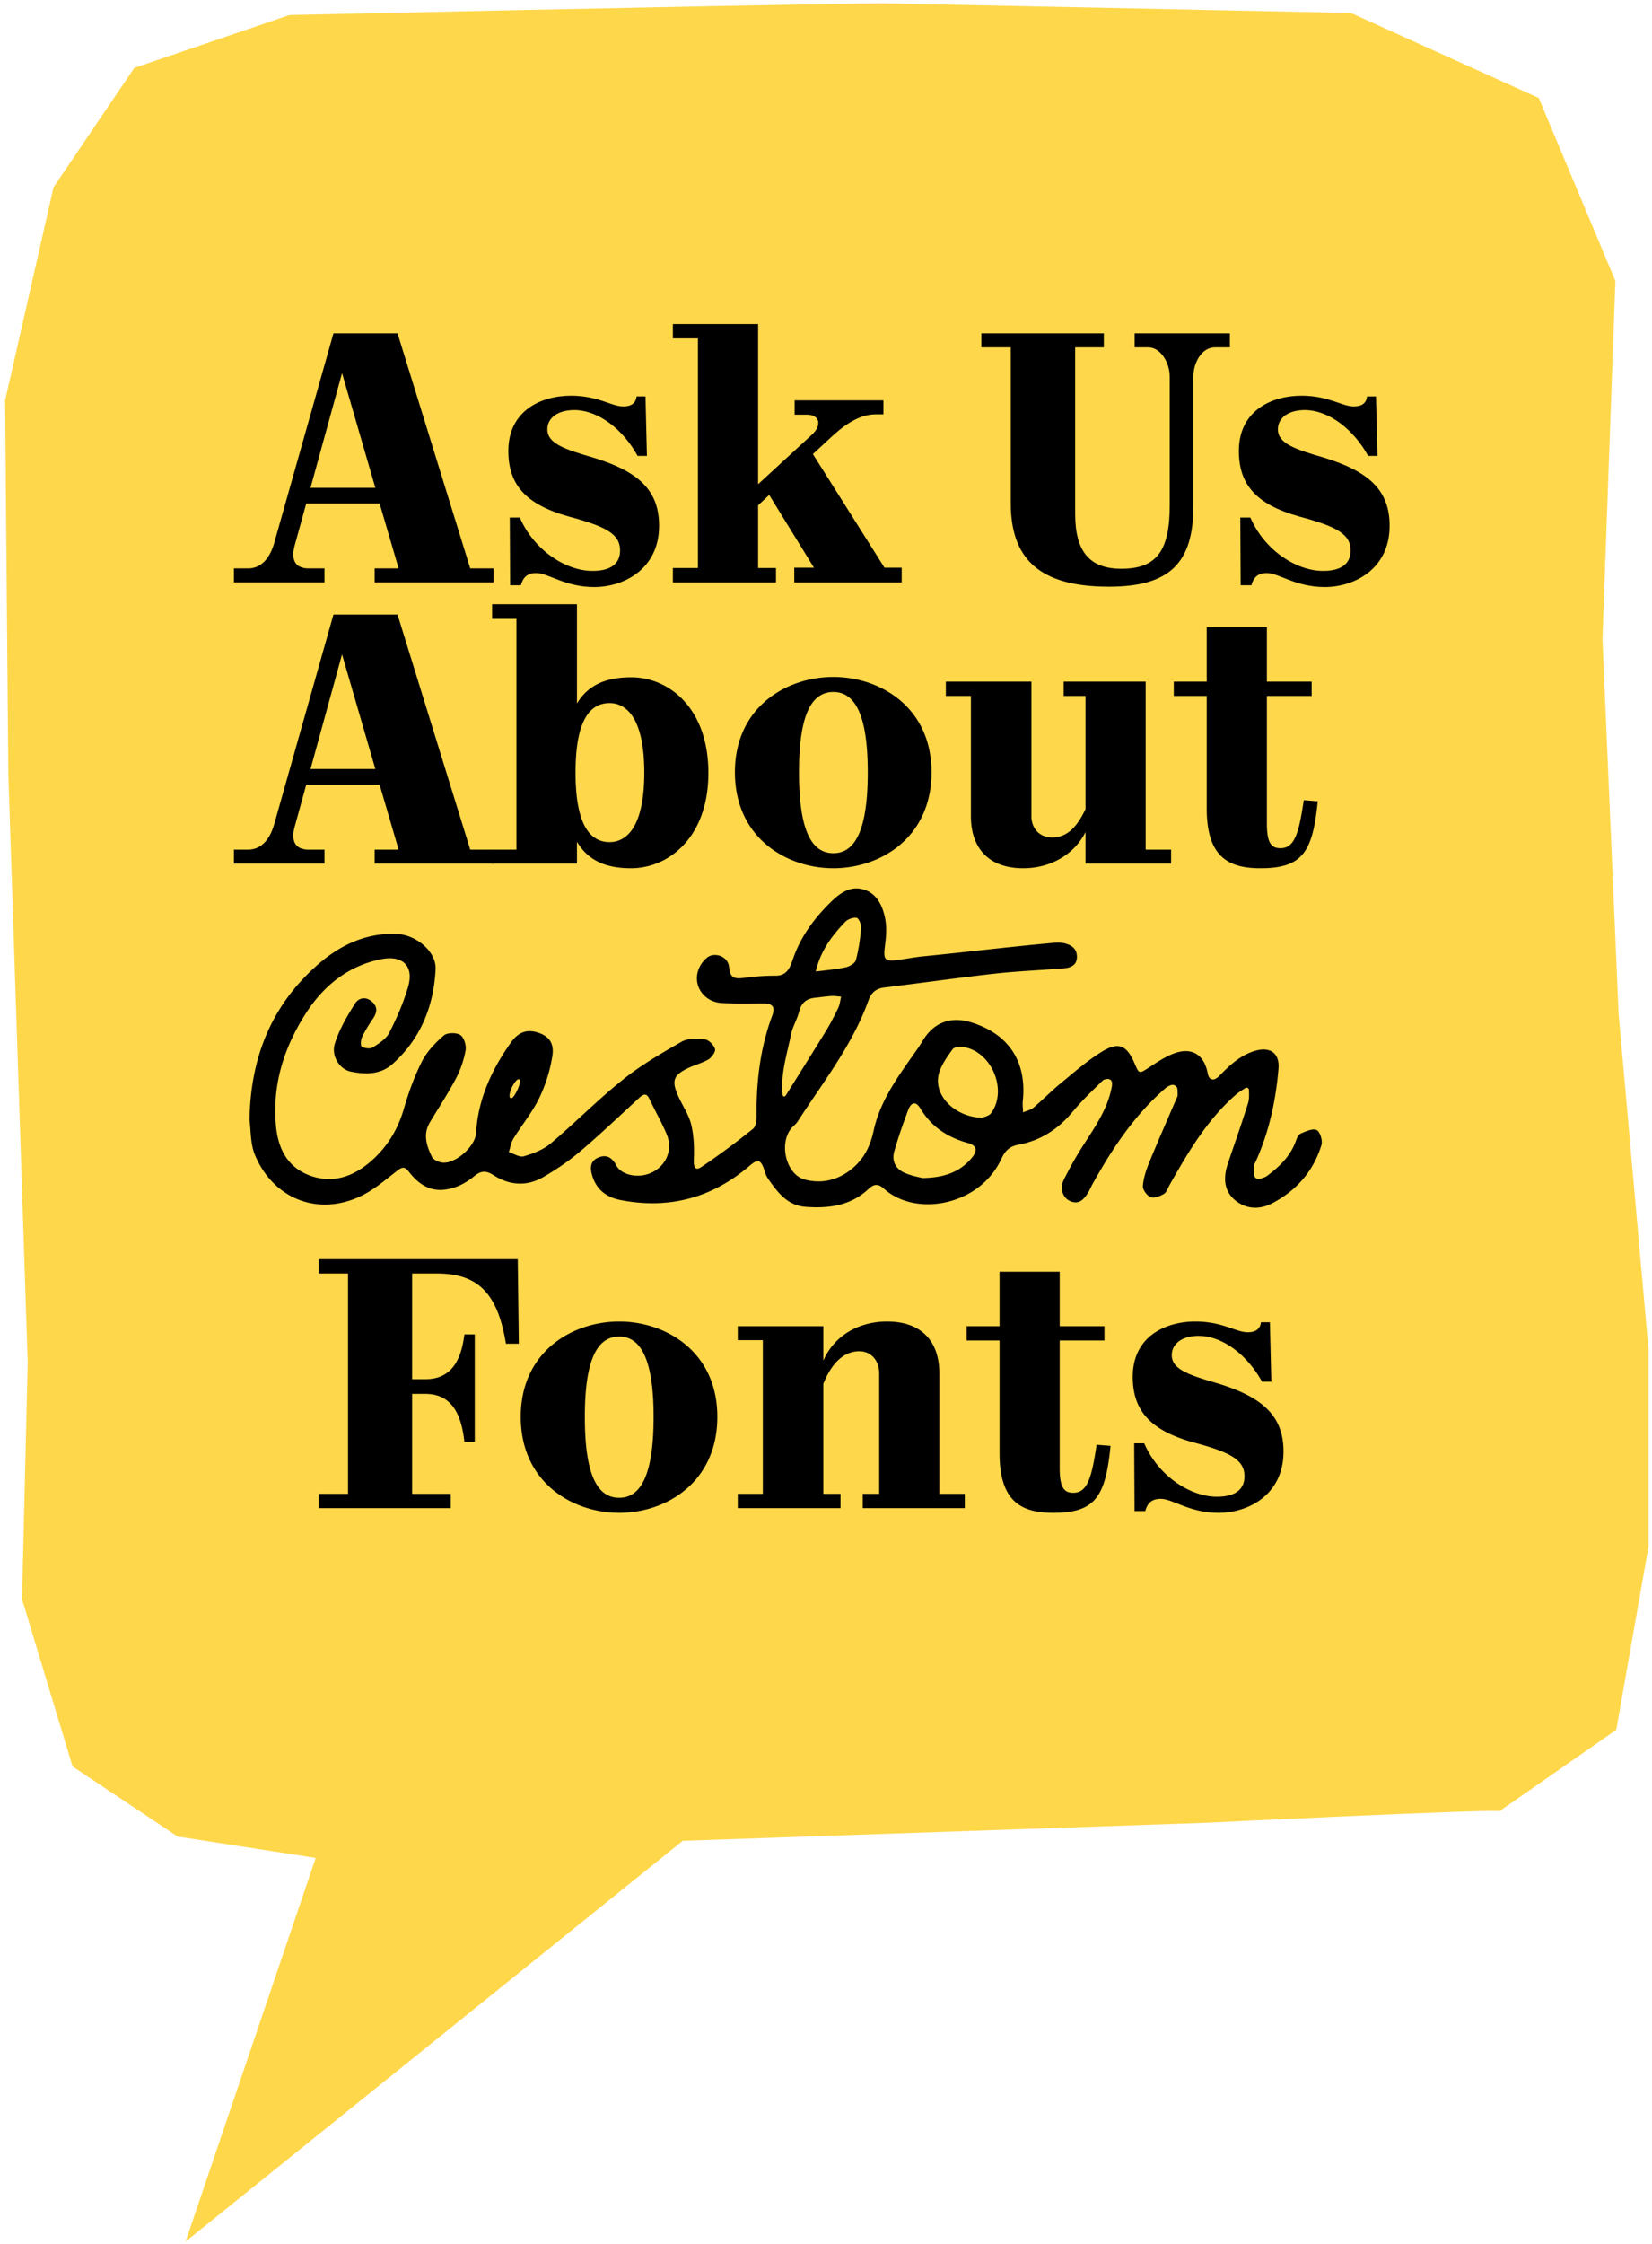
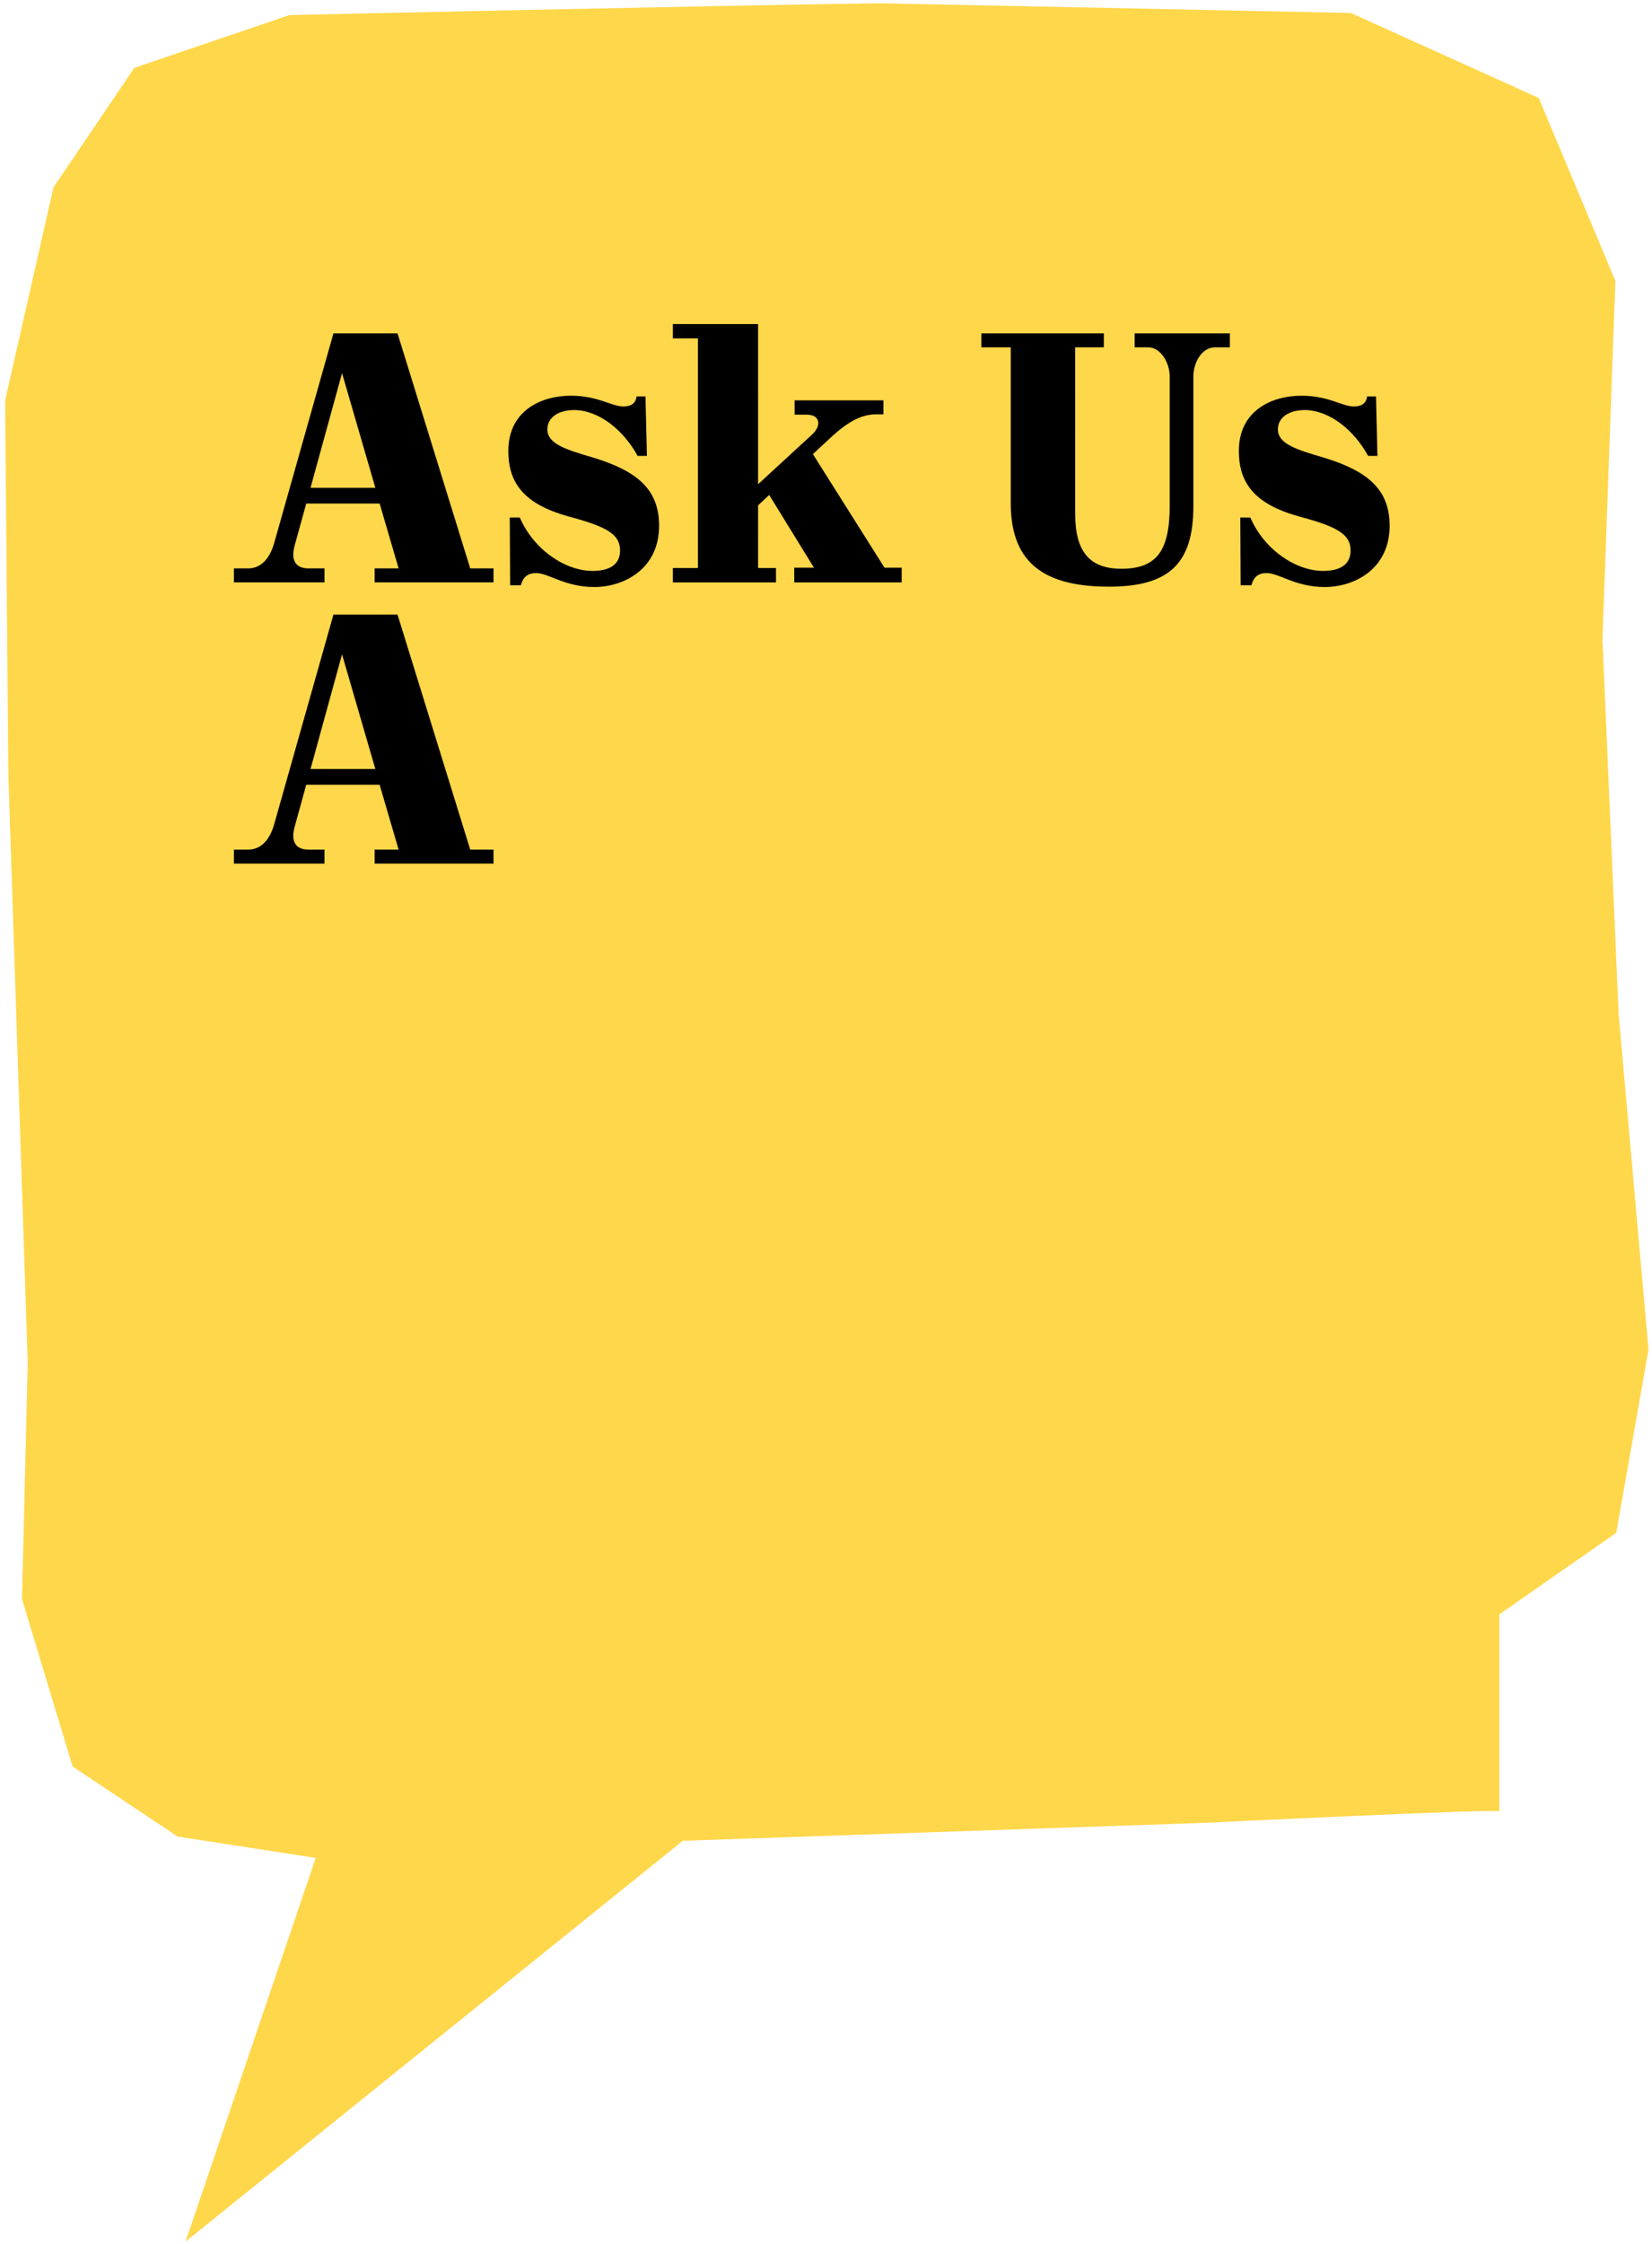
<svg xmlns="http://www.w3.org/2000/svg" width="288" height="391" viewBox="0 0 288 391" fill="none">
-   <path d="M261.369 315.603c.648-.521-51.495 2.008-51.495 2.008l-90.844 3.126-86.677 69.83 22.688-66.843-24.075-3.73-18.31-12.207-8.817-29.161.994-41.217-3.375-102.387-.563-65.258 8.439-37.13 14.08-20.803 27.05-9.205S125.782.943 153.346.568l82.14 1.688 32.771 14.817 13.359 31.876-2.25 62.445 2.813 65.258 5.211 58.507v34.316l-5.622 31.921-20.399 14.207z" fill="#FFD74A" />
+   <path d="M261.369 315.603c.648-.521-51.495 2.008-51.495 2.008l-90.844 3.126-86.677 69.83 22.688-66.843-24.075-3.73-18.31-12.207-8.817-29.161.994-41.217-3.375-102.387-.563-65.258 8.439-37.13 14.08-20.803 27.05-9.205S125.782.943 153.346.568l82.14 1.688 32.771 14.817 13.359 31.876-2.25 62.445 2.813 65.258 5.211 58.507l-5.622 31.921-20.399 14.207z" fill="#FFD74A" />
  <path d="M81.978 99.038L69.305 58.086H58.131L47.768 94.73c-.812 2.746-2.373 4.307-4.495 4.307h-2.497v2.435H56.57v-2.435h-2.81c-1.81 0-3.245-.999-2.371-4.058l1.997-7.241h12.798l3.309 11.299H65.31v2.435h20.726v-2.435h-4.058zM54.135 84.992l5.494-19.977 5.806 19.977h-11.3zM103.604 102.284c5.057 0 11.3-3.059 11.3-10.675 0-6.243-3.684-9.489-11.425-11.861-4.931-1.436-8.053-2.435-8.053-4.932 0-2.06 1.873-3.37 4.745-3.37 4.245.061 8.49 3.433 10.987 7.99h1.623l-.25-10.363h-1.56c-.125 1.186-.937 1.748-2.31 1.748-2.06 0-4.37-1.873-9.115-1.873-5.244 0-10.924 2.622-10.924 9.614 0 5.743 2.871 9.302 10.487 11.424 6.555 1.748 8.99 3.059 8.99 5.93 0 2.31-1.623 3.559-4.807 3.559-4.62 0-10.176-3.558-12.673-9.302h-1.748l.063 11.799h1.873c.374-1.373 1.123-2.122 2.684-2.122 2.123 0 4.994 2.434 10.113 2.434zM154.2 98.913l-12.486-19.79 3.434-3.183c2.684-2.435 4.994-3.683 7.366-3.746h1.498V69.76H138.53v2.497h2.185c2.185 0 2.622 1.872.812 3.496l-9.364 8.615V56.463h-14.858v2.497h4.37v40.016h-4.37v2.497h17.979v-2.497h-3.121V88.05l1.935-1.81 7.803 12.672h-3.433v2.56h18.728v-2.56H154.2zM197.806 58.086v2.434h2.372c2.123 0 3.746 2.622 3.746 5.12v22.348c0 7.804-2.122 11.112-8.428 11.112-5.493 0-8.053-2.934-8.053-9.551V60.52h4.994v-2.434h-21.35v2.434h5.119v27.094c0 9.551 4.745 14.608 17.105 14.608 10.551 0 14.733-4.058 14.733-14.046V65.639c0-2.497 1.499-5.119 3.746-5.119h2.622v-2.434h-16.606zM230.959 102.284c5.056 0 11.299-3.059 11.299-10.675 0-6.243-3.683-9.489-11.424-11.861-4.932-1.436-8.053-2.435-8.053-4.932 0-2.06 1.872-3.37 4.744-3.37 4.245.061 8.49 3.433 10.987 7.99h1.623l-.249-10.363h-1.561c-.125 1.186-.936 1.748-2.31 1.748-2.06 0-4.37-1.873-9.114-1.873-5.244 0-10.925 2.622-10.925 9.614 0 5.743 2.872 9.302 10.488 11.424 6.555 1.748 8.989 3.059 8.989 5.93 0 2.31-1.623 3.559-4.807 3.559-4.619 0-10.175-3.558-12.672-9.302h-1.748l.062 11.799h1.873c.374-1.373 1.124-2.122 2.684-2.122 2.123 0 4.994 2.434 10.114 2.434zM81.978 148.038l-12.673-40.952H58.131L47.768 143.73c-.812 2.747-2.373 4.308-4.495 4.308h-2.497v2.435H56.57v-2.435h-2.81c-1.81 0-3.245-.999-2.371-4.058l1.997-7.241h12.798l3.309 11.299H65.31v2.435h20.726v-2.435h-4.058zm-27.843-14.046l5.494-19.977 5.806 19.977h-11.3z" fill="#000" />
-   <path d="M110.072 118.01c-4.307 0-7.491 1.249-9.489 4.558v-17.293H85.788v2.56h4.245v40.203h-4.308v2.435h14.858v-3.808c1.998 3.371 5.182 4.619 9.427 4.619 6.555 0 13.484-5.369 13.484-16.605 0-11.425-6.992-16.669-13.422-16.669zm-3.808 28.717c-3.246 0-5.93-2.747-5.93-12.111 0-9.302 2.622-12.111 5.93-12.111 2.934 0 6.056 2.622 6.056 12.111 0 9.551-3.122 12.111-6.056 12.111zM145.288 151.284c8.178 0 17.105-5.306 17.105-16.73 0-11.362-8.989-16.606-17.105-16.606-8.178 0-17.167 5.244-17.167 16.606 0 11.424 8.989 16.73 17.167 16.73zm0-2.622c-4.058 0-5.993-4.495-5.993-14.108 0-9.489 1.935-13.984 5.993-13.984 3.995 0 5.993 4.495 5.993 13.984 0 9.613-1.998 14.108-5.993 14.108zM199.728 148.038V118.76h-14.296v2.497h3.808v19.727c-1.623 3.433-3.434 4.931-5.806 4.931s-3.621-1.748-3.621-3.683V118.76h-14.92v2.497h4.37v20.975c0 5.556 3.122 9.052 9.115 9.052 4.806 0 8.927-2.434 10.862-6.305v5.494h14.92v-2.435h-4.432zM227.291 139.423c-.874 5.993-1.685 8.365-4.057 8.365-1.499 0-2.373-.749-2.373-4.245v-22.286h7.804v-2.497h-7.804v-9.489h-10.487v9.489h-5.744v2.497h5.744v19.602c0 8.303 3.62 10.425 9.364 10.425 7.429 0 9.114-2.934 9.988-11.674l-2.435-.187zM90.262 219.395h-34.71v2.497h5.12v38.393h-5.12v2.497h23.036v-2.497h-6.742v-17.417h2.31c4.37 0 6.243 3.184 6.805 8.365h1.81v-18.728h-1.81c-.562 4.557-2.31 7.803-6.805 7.803h-2.31v-18.416h4.308c7.179 0 10.612 3.434 12.048 12.236h2.248l-.188-14.733zM107.95 263.594c8.178 0 17.105-5.307 17.105-16.731 0-11.362-8.989-16.605-17.105-16.605-8.178 0-17.167 5.243-17.167 16.605 0 11.424 8.99 16.731 17.167 16.731zm0-2.622c-4.058 0-5.993-4.495-5.993-14.109 0-9.489 1.935-13.984 5.993-13.984 3.996 0 5.993 4.495 5.993 13.984 0 9.614-1.997 14.109-5.993 14.109zM163.763 260.285V239.31c0-5.619-3.121-9.052-9.114-9.052-4.994 0-9.239 2.497-11.112 6.804v-5.993h-14.92v2.435h4.37v26.781h-4.37v2.497h17.916v-2.497h-2.996V241.12c1.56-3.933 3.808-5.681 6.242-5.681 2.248 0 3.496 1.81 3.496 3.808v21.038h-2.871v2.497h17.792v-2.497h-4.433zM191.173 251.733c-.874 5.993-1.686 8.365-4.058 8.365-1.498 0-2.372-.749-2.372-4.245v-22.287h7.803v-2.497h-7.803v-9.489h-10.488v9.489h-5.743v2.497h5.743v19.602c0 8.303 3.621 10.426 9.364 10.426 7.429 0 9.114-2.934 9.988-11.674l-2.434-.187zM212.459 263.594c5.056 0 11.299-3.059 11.299-10.675 0-6.243-3.683-9.489-11.424-11.862-4.932-1.435-8.053-2.434-8.053-4.931 0-2.06 1.872-3.371 4.744-3.371 4.245.062 8.49 3.433 10.987 7.99h1.623l-.249-10.363h-1.561c-.125 1.187-.936 1.748-2.31 1.748-2.06 0-4.37-1.872-9.114-1.872-5.244 0-10.925 2.621-10.925 9.613 0 5.744 2.872 9.302 10.488 11.425 6.555 1.748 8.989 3.059 8.989 5.93 0 2.31-1.623 3.559-4.807 3.559-4.619 0-10.175-3.559-12.672-9.302h-1.748l.062 11.799h1.873c.374-1.374 1.124-2.123 2.684-2.123 2.123 0 4.995 2.435 10.114 2.435zM43.499 195.191c.148-11.153 3.997-20.299 12.123-27.307 3.784-3.257 8.34-5.412 13.637-5.149 3.323.165 6.844 3.093 6.679 6.169-.329 6.399-2.583 12.074-7.485 16.466-2.105 1.892-4.688 1.859-7.221 1.365-2.007-.378-3.553-2.73-2.846-4.935.773-2.451 2.122-4.754 3.504-6.941.592-.954 1.859-1.333 2.977-.313 1.086.987.823 1.958.099 3.027-.69 1.003-1.332 2.056-1.859 3.158-.23.477-.263 1.53-.033 1.645.527.28 1.448.411 1.892.132 1.086-.691 2.336-1.464 2.895-2.55 1.3-2.55 2.468-5.231 3.274-7.978 1.069-3.652-.905-5.593-4.672-4.853-5.642 1.135-9.837 4.442-12.946 9.13-3.915 6.004-6.07 12.518-5.412 19.855.378 4.26 2.204 7.501 6.267 8.833 4.096 1.349 7.732-.197 10.791-3.059 2.55-2.386 4.244-5.264 5.231-8.653.823-2.846 1.843-5.675 3.175-8.307.872-1.711 2.32-3.224 3.8-4.507.592-.51 2.188-.527 2.879-.083.641.412 1.069 1.81.921 2.665a17.116 17.116 0 01-1.678 4.902c-1.382 2.632-3.027 5.116-4.556 7.666-1.234 2.073-.56 4.096.361 5.988.264.542 1.25.987 1.941 1.019 2.27.149 5.626-2.862 5.758-5.165.345-5.889 2.698-10.988 6.037-15.709 1.316-1.876 2.796-2.402 4.721-1.793 1.842.575 2.895 1.76 2.55 4.03A26.518 26.518 0 0194 191.341c-1.218 2.501-3.043 4.688-4.507 7.074-.412.674-.527 1.546-.79 2.319.872.28 1.875.954 2.599.74 1.629-.477 3.372-1.135 4.655-2.204 4.277-3.602 8.209-7.616 12.568-11.104 3.175-2.549 6.761-4.638 10.314-6.662 1.102-.625 2.731-.543 4.063-.394.674.082 1.53.97 1.744 1.661.148.461-.56 1.464-1.119 1.809-1.184.691-2.582 1.02-3.816 1.645-2.254 1.135-2.599 2.106-1.612 4.442.74 1.76 1.924 3.405 2.385 5.214.493 1.991.559 4.129.477 6.202-.049 1.217.197 1.99 1.283 1.267 3.109-2.073 6.119-4.327 9.047-6.679.527-.428.609-1.612.609-2.451-.049-5.922.658-11.696 2.731-17.272.575-1.563-.017-2.106-1.53-2.106-2.451 0-4.919.082-7.353-.082-2.254-.148-3.915-1.744-4.211-3.701-.231-1.547.444-3.126 1.694-4.179 1.25-1.052 3.718-.345 3.882 1.678.165 2.024 1.152 2.024 2.83 1.793a38.841 38.841 0 015.346-.345c1.941-.017 2.451-1.481 2.928-2.846 1.299-3.816 3.586-6.975 6.415-9.787 1.612-1.596 3.422-3.044 5.758-2.435 2.451.641 3.487 2.862 3.931 5.149.28 1.497.165 3.125-.033 4.655-.312 2.484-.115 2.846 2.402 2.5 1.299-.181 2.911-.477 4.211-.608 7.748-.757 15.134-1.678 22.898-2.369.526-.049 1.069-.049 1.579.049 1.3.264 2.353.889 2.369 2.369.016 1.464-1.036 1.941-2.27 2.04-4.014.329-8.044.477-12.041.921-6.432.724-12.831 1.629-19.263 2.418-1.48.181-2.286.888-2.796 2.32-2.797 7.747-7.896 14.179-12.305 21.006-.23.362-.576.658-.888.954-2.517 2.55-1.267 8.324 2.155 9.195 2.698.691 5.33.214 7.715-1.529 2.418-1.777 3.652-4.179 4.244-6.975 1.085-5.017 3.981-9.08 6.859-13.16.56-.79 1.119-1.563 1.612-2.385 1.892-3.274 4.87-4.458 8.472-3.372 6.613 2.007 9.804 6.859 9.064 13.735-.066.642.033 1.3.049 1.958.625-.263 1.349-.412 1.826-.823 1.596-1.349 3.06-2.862 4.688-4.194 2.353-1.925 4.639-3.965 7.222-5.544 2.911-1.793 4.359-1.119 5.691 2.007.823 1.924.79 1.875 2.632.674 1.316-.855 2.649-1.76 4.096-2.319 3.224-1.267 5.445.115 6.054 3.487.033.181.099.362.181.527.197.427.724.575 1.118.362.214-.116.412-.247.576-.395 1.842-1.892 3.701-3.701 6.35-4.491 2.681-.79 4.326.428 4.096 3.125-.477 5.626-1.662 11.071-3.998 16.22-.115.247-.296.477-.296.724 0 .51.033 1.036.05 1.546.033.477.493.822.954.691.51-.132 1.02-.296 1.398-.592 2.106-1.596 3.997-3.405 4.918-6.005.165-.477.445-1.135.839-1.299.889-.378 2.122-.954 2.797-.609.592.296 1.069 1.859.822 2.616-1.398 4.556-4.359 7.929-8.57 10.133-2.303 1.201-4.721 1.036-6.646-.675-1.809-1.612-1.875-3.865-1.135-6.102 1.185-3.57 2.468-7.123 3.57-10.709.214-.708.164-1.481.148-2.254-.017-.312-.362-.51-.625-.329-.642.411-1.283.806-1.843 1.316-4.934 4.376-8.191 9.952-11.383 15.595-.296.526-.51 1.25-.97 1.529-.675.395-1.678.806-2.303.576-.625-.23-1.399-1.267-1.366-1.908.083-1.349.543-2.731 1.053-4.014 1.546-3.8 3.208-7.55 4.82-11.317.066-.165.181-.329.181-.494 0-.329 0-.658-.017-.987a.871.871 0 00-1.2-.789c-.313.131-.625.279-.872.493-5.445 4.705-9.344 10.594-12.798 16.828-.247.461-.444.954-.724 1.398-.74 1.201-1.628 2.172-3.191 1.432-1.234-.576-1.777-2.188-1.053-3.652a62.316 62.316 0 013.471-6.136c2.04-3.175 4.195-6.267 4.902-10.067.049-.214.049-.444.049-.675a.719.719 0 00-.806-.707c-.329.033-.641.099-.822.28-1.81 1.76-3.652 3.52-5.248 5.445-2.516 3.026-5.609 5.017-9.442 5.724-1.595.296-2.336 1.086-2.994 2.5-3.767 8.127-14.903 10.166-20.447 5.166-1.02-.922-1.743-.839-2.681.033-3.126 2.944-6.975 3.437-11.021 3.125-3.159-.247-4.837-2.533-6.465-4.836a4.142 4.142 0 01-.559-1.152c-.823-2.813-1.481-2.188-3.126-.806-6.432 5.33-13.818 7.222-22.075 5.61-2.452-.477-4.179-1.81-4.919-4.195-.362-1.185-.493-2.517.971-3.175 1.464-.641 2.451-.082 3.207 1.332.872 1.645 3.57 2.254 5.741 1.432 2.846-1.07 4.228-4.047 3.043-6.86-.871-2.089-2.023-4.063-2.993-6.119-.527-1.119-1.053-.889-1.777-.231-3.422 3.142-6.777 6.35-10.314 9.344-1.974 1.678-4.162 3.158-6.399 4.458-2.895 1.678-5.922 1.48-8.718-.329-1.234-.79-2.122-.806-3.274.131-1.003.823-2.171 1.563-3.389 1.974-3.256 1.119-5.757.28-8.043-2.648-.724-.921-1.119-.954-2.057-.23-2.122 1.645-4.244 3.487-6.662 4.573-7.698 3.454-15.298-.066-18.259-7.584-.69-1.891-.609-4.112-.839-5.773zm117.303 10.067c3.701-.05 6.449-.987 8.521-3.405 1.185-1.382.987-2.254-.592-2.698-3.52-.971-6.35-2.813-8.258-5.988-.888-1.48-1.694-.987-2.155.263-.888 2.369-1.727 4.754-2.418 7.189-.493 1.76.296 3.125 1.958 3.8 1.102.46 2.319.674 2.944.839zm10.364-10.495c.23-.115 1.233-.263 1.645-.839 2.944-4.113-.083-10.956-5.067-11.515-.543-.066-1.398.049-1.661.395-.905 1.25-1.843 2.55-2.32 3.981-1.283 3.865 2.583 7.83 7.403 7.978zm-34.742-4.113c.033.51.427.51.608.148 2.303-3.684 4.623-7.353 6.893-11.054.822-1.332 1.546-2.747 2.221-4.162.279-.592.329-1.283.493-1.924-.576-.05-1.168-.148-1.744-.115-.954.065-1.908.213-2.862.312-1.464.165-2.336.888-2.714 2.385-.329 1.349-1.119 2.583-1.398 3.932-.708 3.471-1.843 6.876-1.497 10.478zm5.79-21.368c1.826-.247 3.537-.378 5.215-.74.674-.148 1.628-.691 1.776-1.25.494-1.826.757-3.734.921-5.626.05-.592-.427-1.694-.789-1.744-.642-.098-1.563.247-2.024.74-2.302 2.402-4.276 5.034-5.099 8.62zm-51.718 18.769c-.46-.148-1.217 1.251-1.398 1.728-.181.46-.444 1.398-.082 1.546.361.148.822-.708 1.069-1.168.214-.444.872-1.958.411-2.106z" fill="#000" />
</svg>